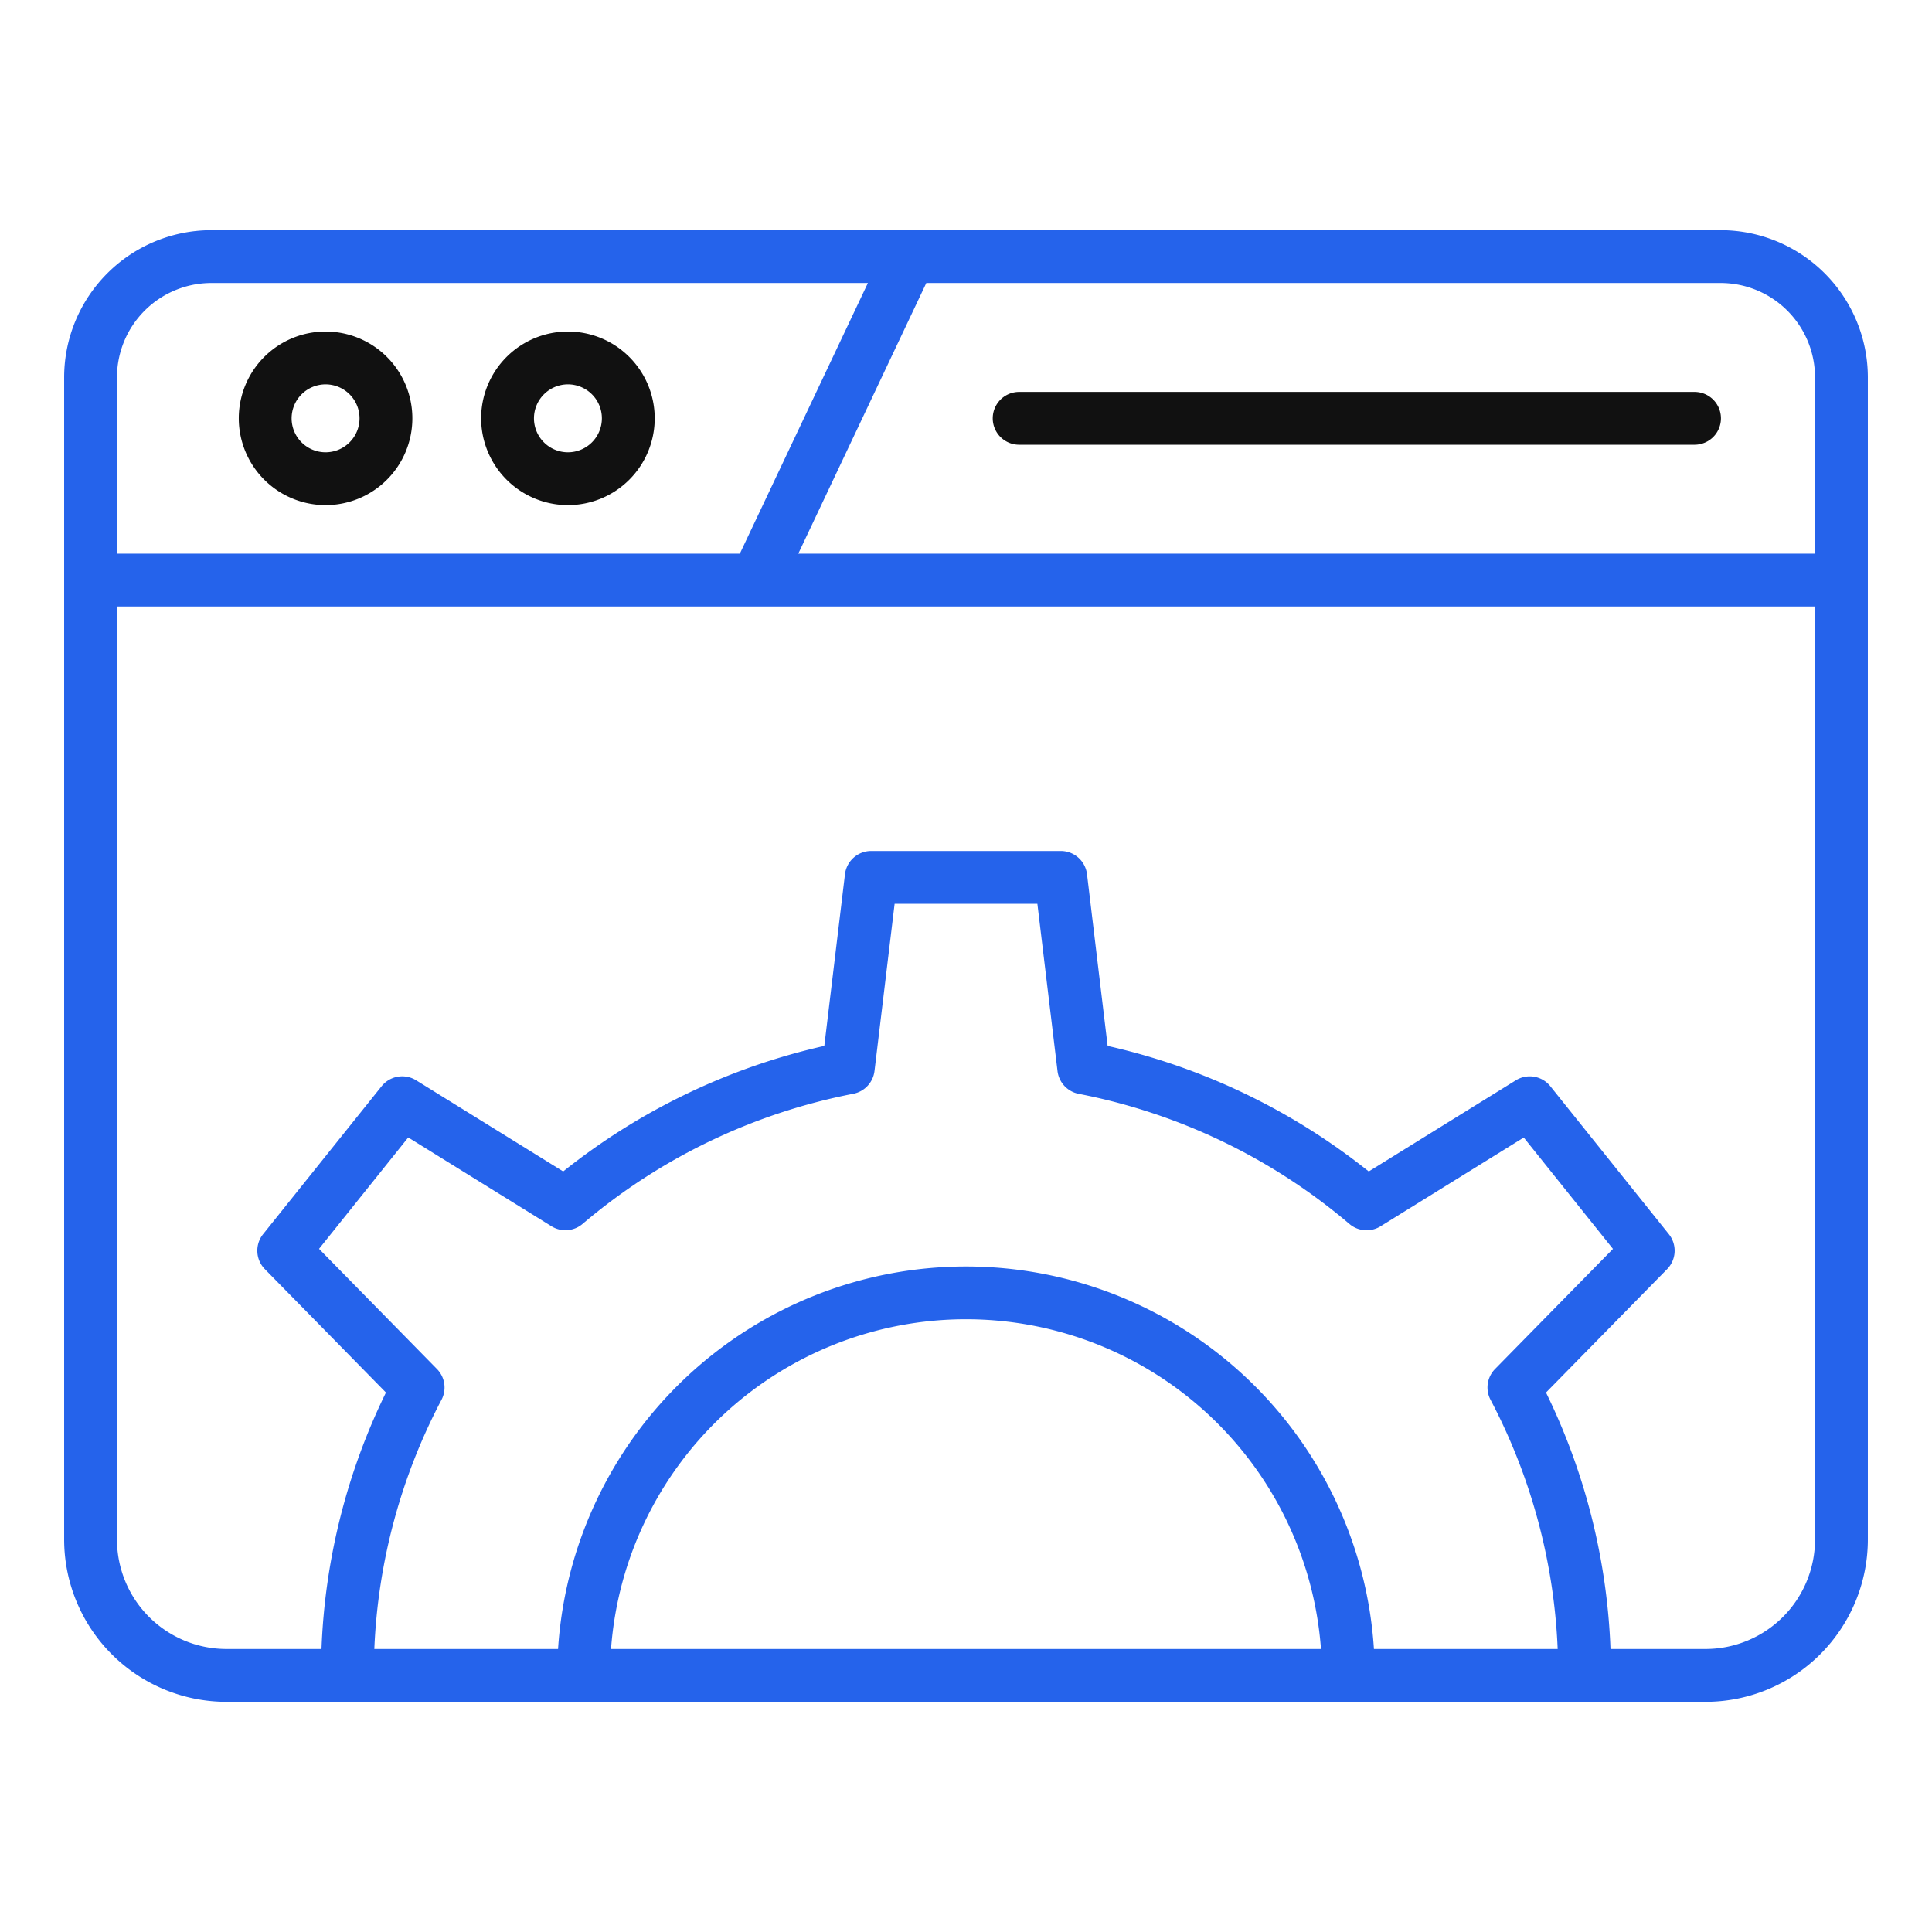
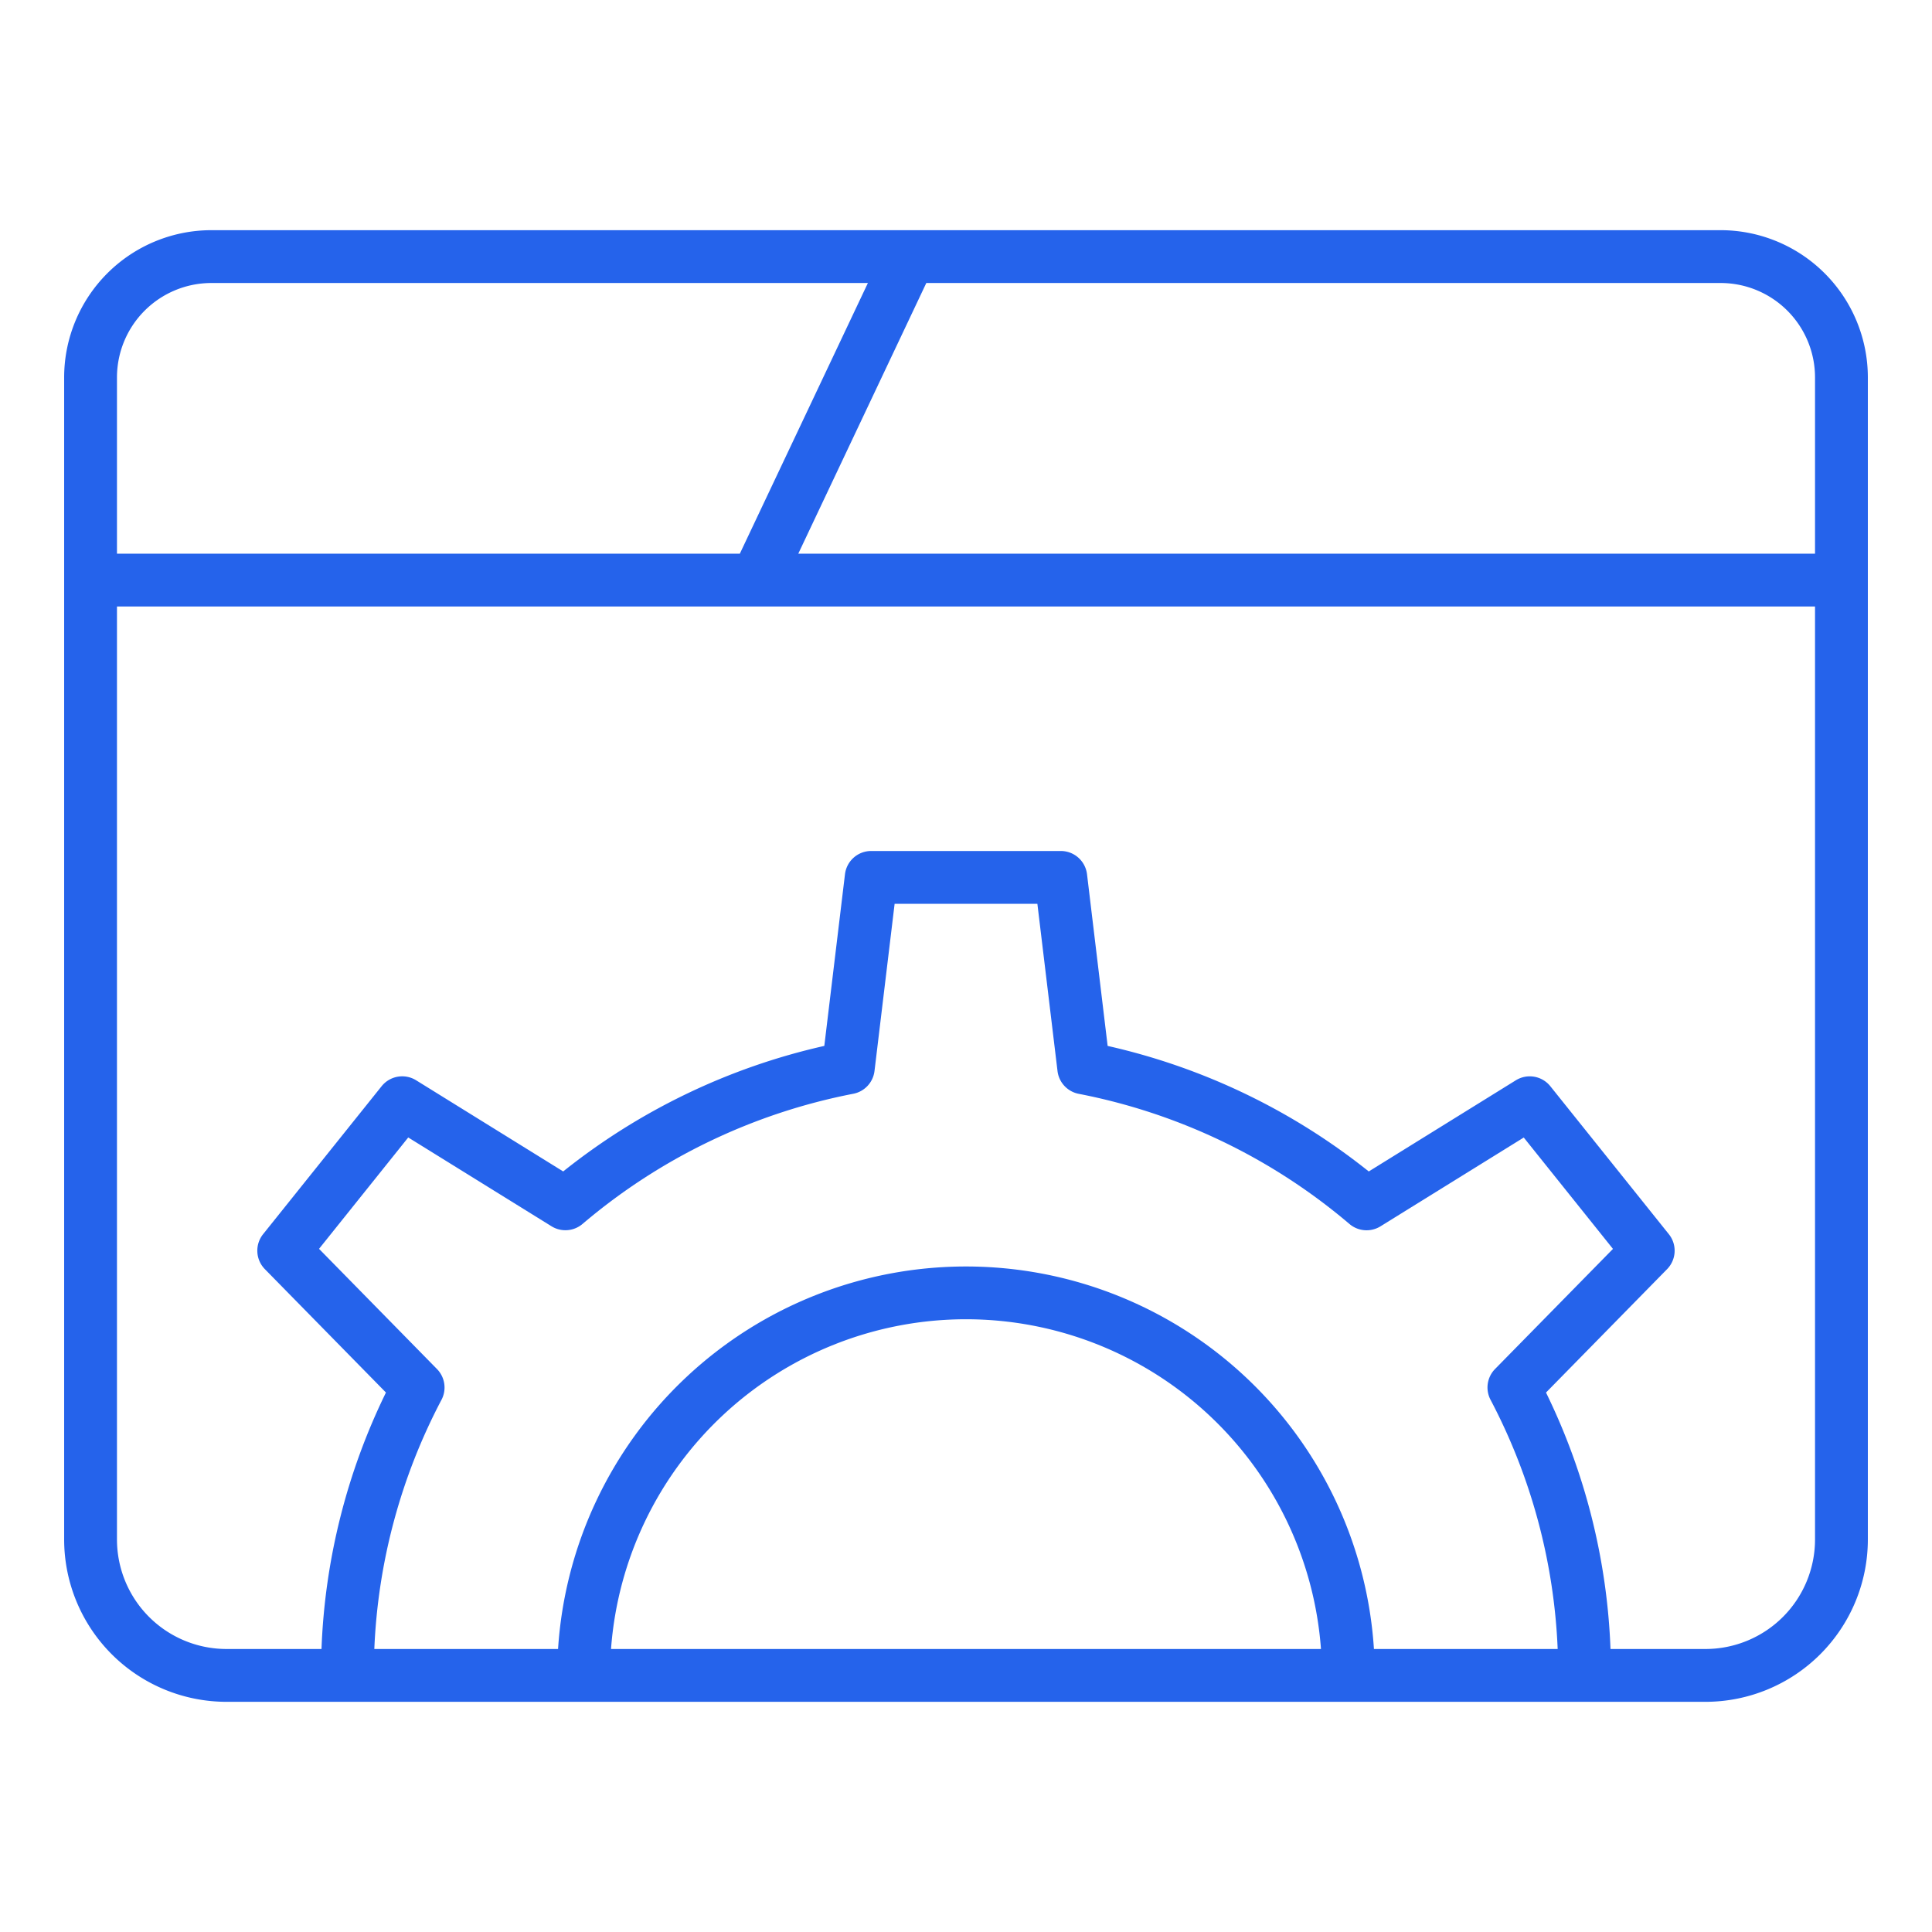
<svg xmlns="http://www.w3.org/2000/svg" width="128" height="128" viewBox="0 0 128 128">
  <path d="M114 15.25H14A9.761 9.761 0 0 0 4.25 25v77A10.762 10.762 0 0 0 15 112.75h98A10.762 10.762 0 0 0 123.75 102V25a9.761 9.761 0 0 0-9.75-9.75zm6.25 9.75v11.683H52.888L61.37 18.75H114a6.257 6.257 0 0 1 6.25 6.25zM14 18.75h43.5l-8.484 17.933H7.75V25A6.257 6.257 0 0 1 14 18.75zM28.949 90.7l-7.812-7.961 5.91-7.379 9.491 5.883a1.75 1.75 0 0 0 2.056-.154 39.214 39.214 0 0 1 17.937-8.624 1.752 1.752 0 0 0 1.407-1.51l1.333-11.075h9.458l1.334 11.079a1.75 1.75 0 0 0 1.406 1.51 39.214 39.214 0 0 1 17.937 8.624 1.752 1.752 0 0 0 2.056.154l9.491-5.883 5.91 7.379-7.812 7.957a1.749 1.749 0 0 0-.3 2.038 38.863 38.863 0 0 1 4.449 16.512H91.027a27.083 27.083 0 0 0-54.054 0H24.8a38.863 38.863 0 0 1 4.45-16.508 1.749 1.749 0 0 0-.301-2.042zm58.569 18.55H40.482a23.582 23.582 0 0 1 47.036 0zm25.482 0h-6.3a42.248 42.248 0 0 0-4.273-16.99l8.021-8.174a1.749 1.749 0 0 0 .117-2.319l-7.85-9.8a1.749 1.749 0 0 0-2.288-.394l-9.743 6.039a42.757 42.757 0 0 0-17.3-8.317l-1.366-11.374a1.751 1.751 0 0 0-1.738-1.541H57.72a1.751 1.751 0 0 0-1.738 1.541l-1.369 11.373a42.757 42.757 0 0 0-17.3 8.317l-9.743-6.039a1.749 1.749 0 0 0-2.288.394l-7.85 9.8a1.749 1.749 0 0 0 .117 2.319l8.021 8.174a42.248 42.248 0 0 0-4.27 16.991H15A7.258 7.258 0 0 1 7.75 102V40.183h112.5V102a7.258 7.258 0 0 1-7.25 7.25z" fill="#2563eb" />
-   <path d="M21.57 33.466a5.75 5.75 0 1 0-5.75-5.75 5.756 5.756 0 0 0 5.75 5.75zm0-8a2.25 2.25 0 1 1-2.25 2.25 2.253 2.253 0 0 1 2.25-2.25zM37.626 33.466a5.75 5.75 0 1 0-5.75-5.75 5.756 5.756 0 0 0 5.75 5.75zm0-8a2.25 2.25 0 1 1-2.25 2.25 2.253 2.253 0 0 1 2.25-2.25zM67.522 29.466h44.745a1.75 1.75 0 0 0 0-3.5H67.522a1.75 1.75 0 0 0 0 3.5z" fill="#111" />
</svg>